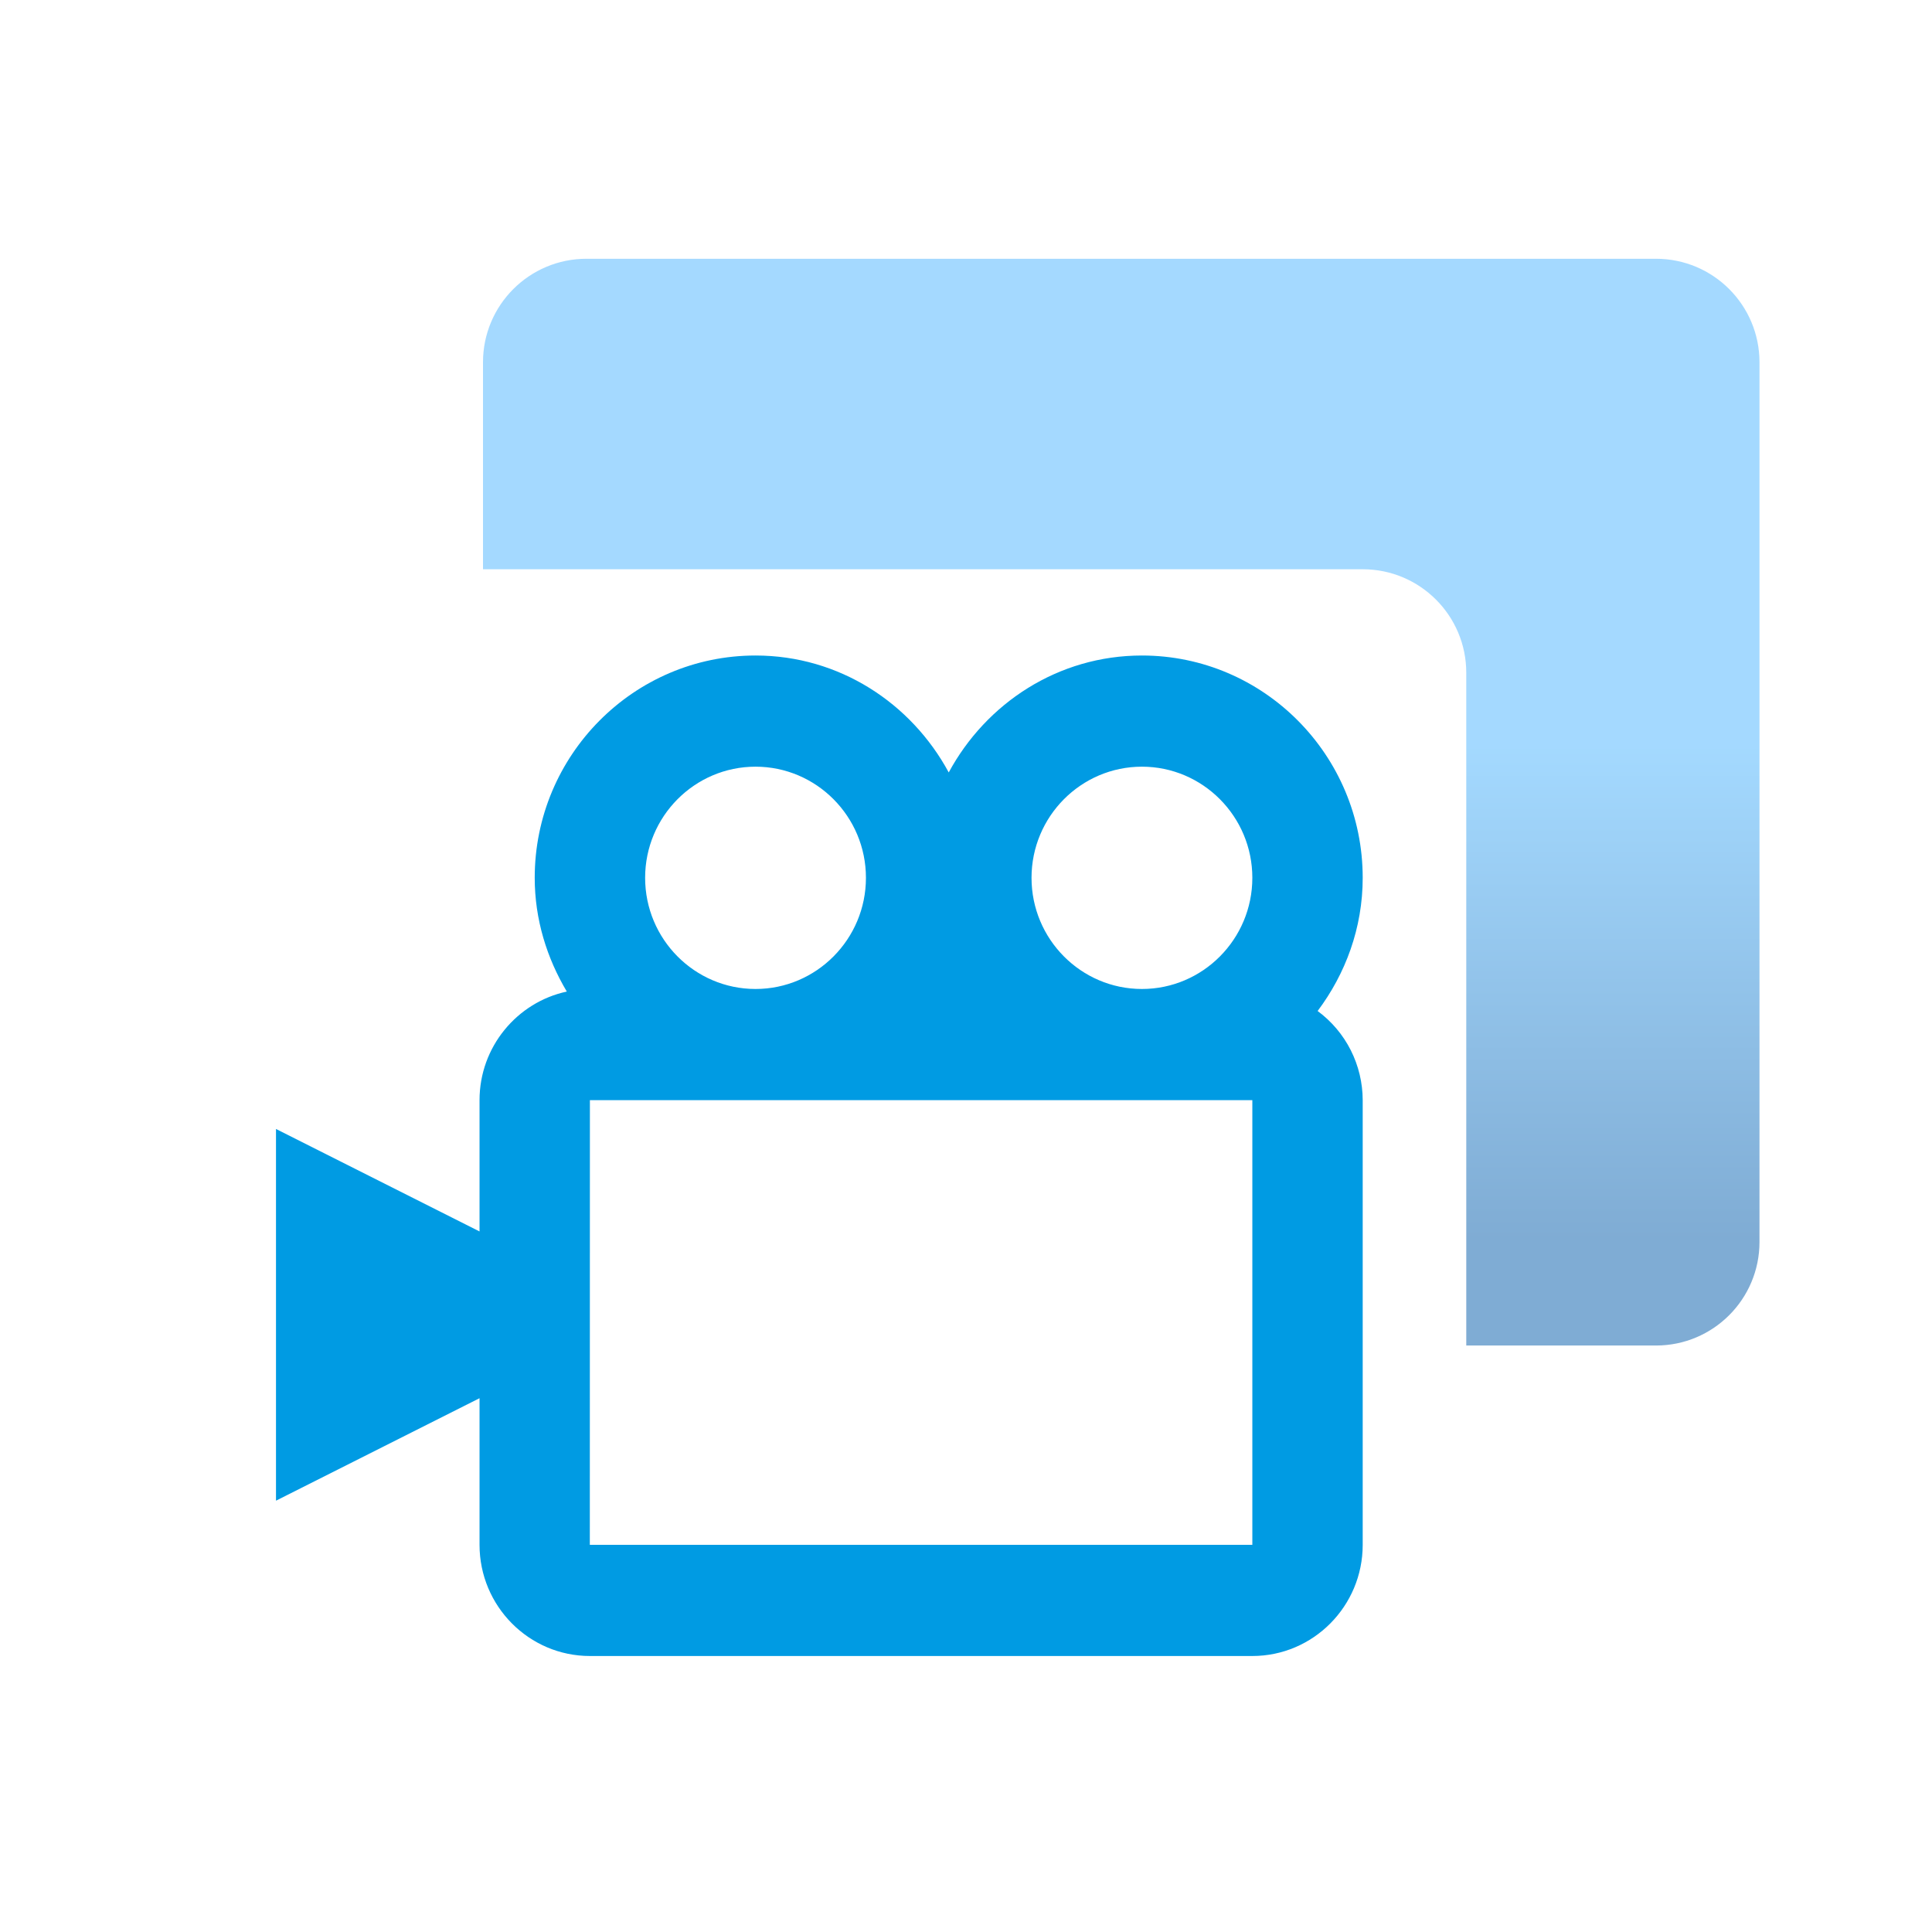
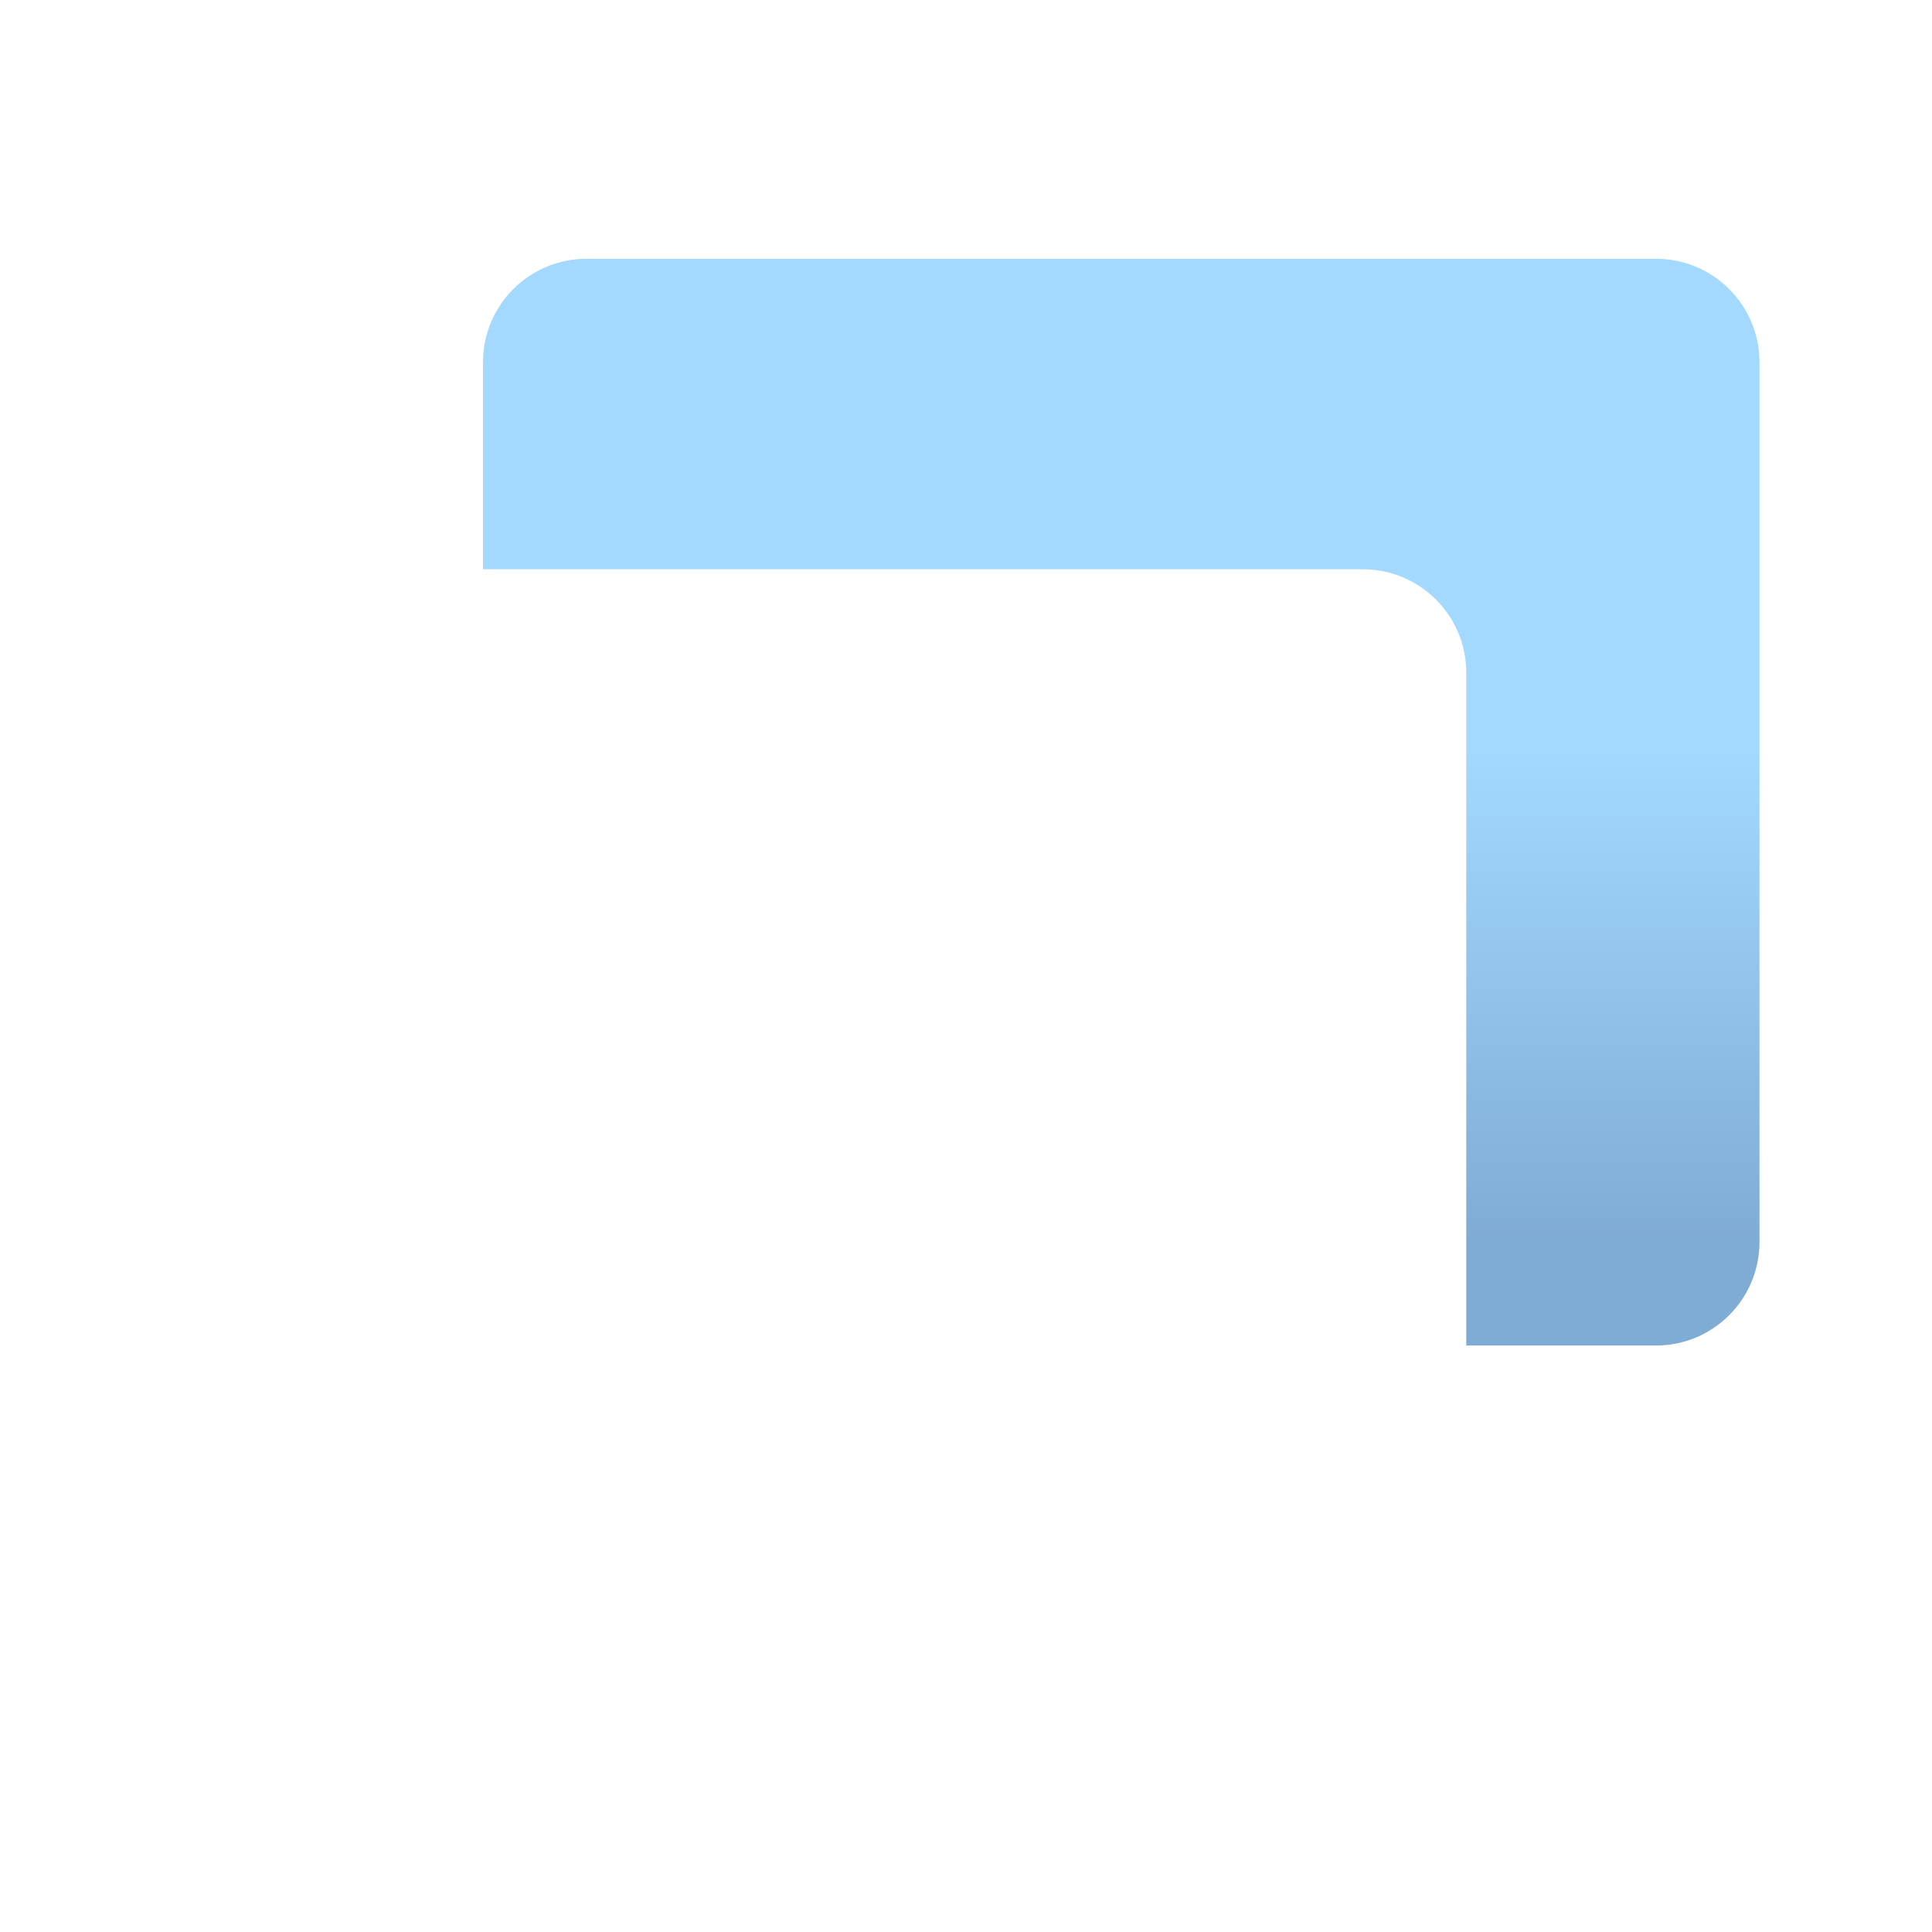
<svg xmlns="http://www.w3.org/2000/svg" width="48" height="48" viewBox="0 0 48 48" fill="none">
  <path opacity="0.5" fill-rule="evenodd" clip-rule="evenodd" d="M14.571 6.429C13.151 6.429 12 7.58 12 9V14.143H33.857C35.277 14.143 36.429 15.294 36.429 16.714V33.429H41.143C42.563 33.429 43.714 32.277 43.714 30.857V9C43.714 7.58 42.563 6.429 41.143 6.429H14.571Z" fill="url(#paint0_linear)" />
  <g clip-path="url(#clip0)">
-     <path d="M11.914 27.333C11.914 26.009 12.846 24.901 14.082 24.635C13.588 23.805 13.285 22.845 13.285 21.809C13.285 18.763 15.745 16.286 18.771 16.286C20.851 16.286 22.64 17.469 23.571 19.191C24.502 17.469 26.29 16.286 28.371 16.286C31.396 16.286 33.856 18.763 33.856 21.809C33.856 23.055 33.429 24.194 32.736 25.118C33.082 25.373 33.364 25.706 33.559 26.091C33.753 26.476 33.855 26.901 33.856 27.333V38.381C33.856 39.904 32.626 41.143 31.114 41.143H14.656C13.144 41.143 11.914 39.904 11.914 38.381V34.738L6.428 37.5V27.833L11.914 30.595V27.333ZM18.771 19.048C17.258 19.048 16.028 20.286 16.028 21.809C16.028 23.333 17.258 24.571 18.771 24.571C20.283 24.571 21.514 23.333 21.514 21.809C21.514 20.286 20.283 19.048 18.771 19.048ZM28.371 19.048C26.858 19.048 25.628 20.286 25.628 21.809C25.628 23.333 26.858 24.571 28.371 24.571C29.883 24.571 31.114 23.333 31.114 21.809C31.114 20.286 29.883 19.048 28.371 19.048ZM31.114 38.381V27.333H14.656L14.654 38.381H31.114Z" fill="#009BE3" />
-   </g>
+     </g>
  <defs>
    <linearGradient id="paint0_linear" x1="27.857" y1="6.429" x2="27.857" y2="30.887" gradientUnits="userSpaceOnUse">
      <stop offset="0.498" stop-color="#49B4FF" />
      <stop offset="1" stop-color="#0059A9" />
    </linearGradient>
    <clipPath id="clip0">
-       <rect width="27.429" height="24.857" fill="white" transform="translate(6.857 16.286)" />
-     </clipPath>
+       </clipPath>
  </defs>
</svg>